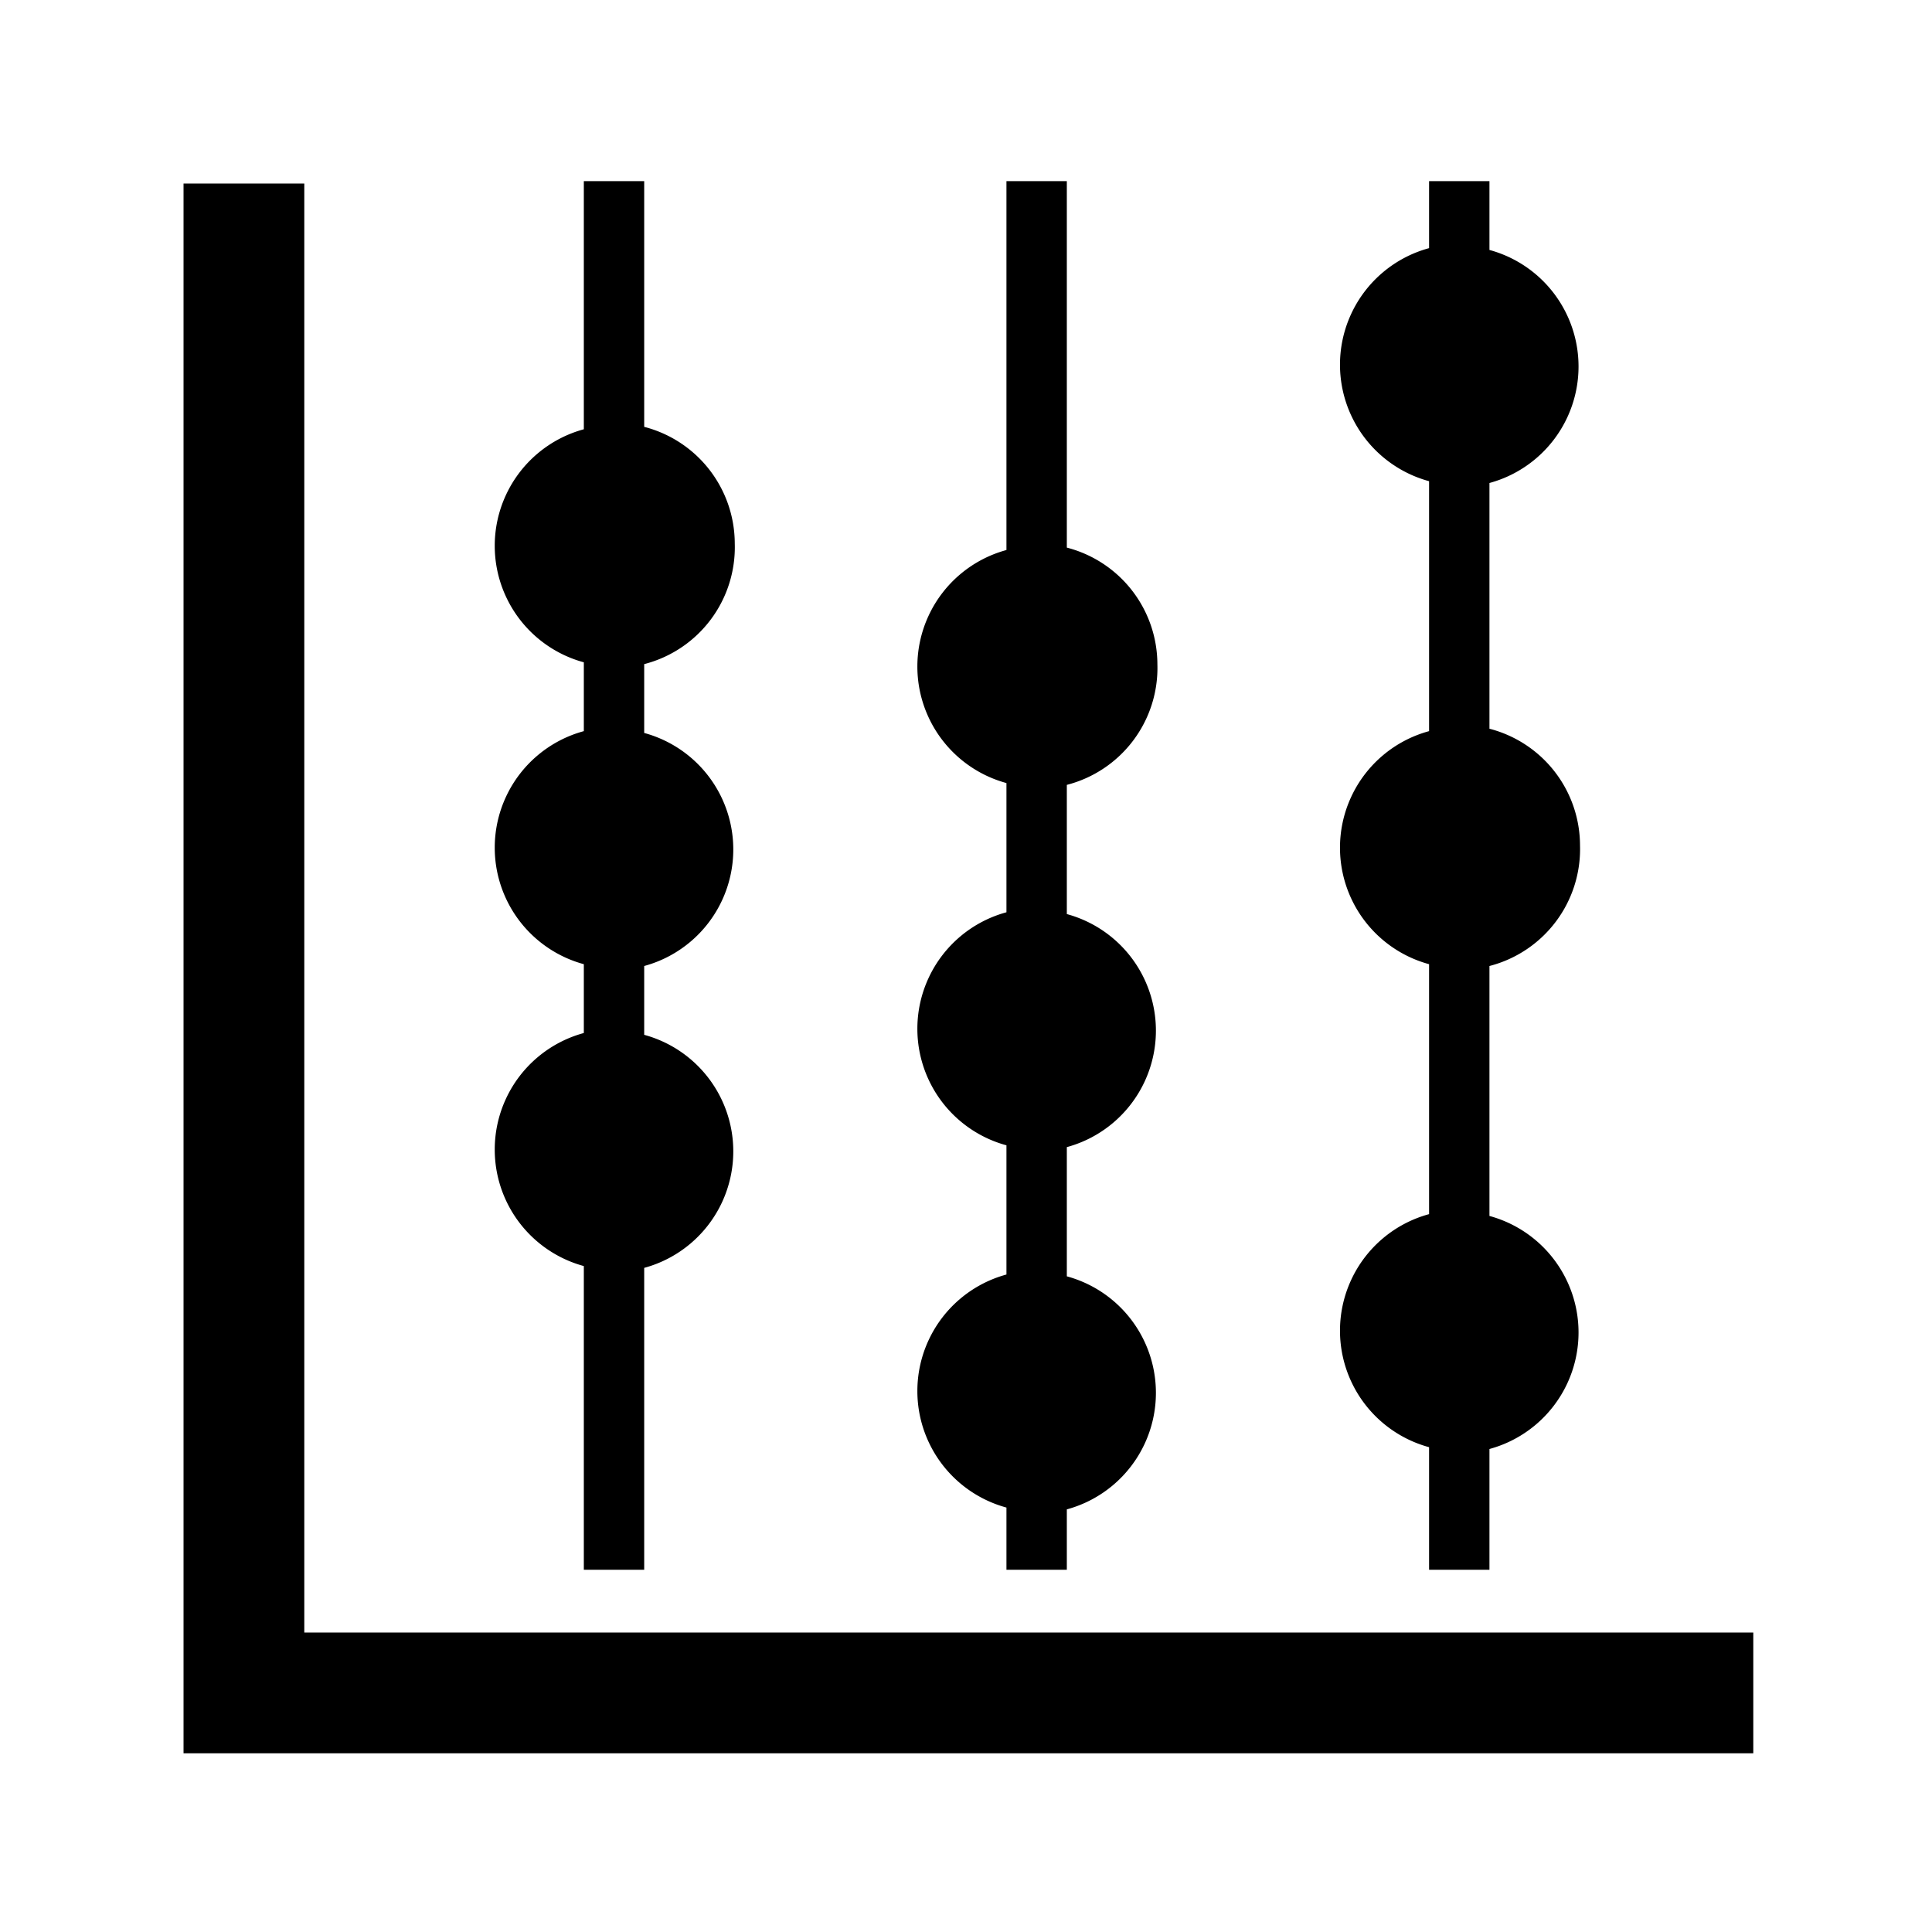
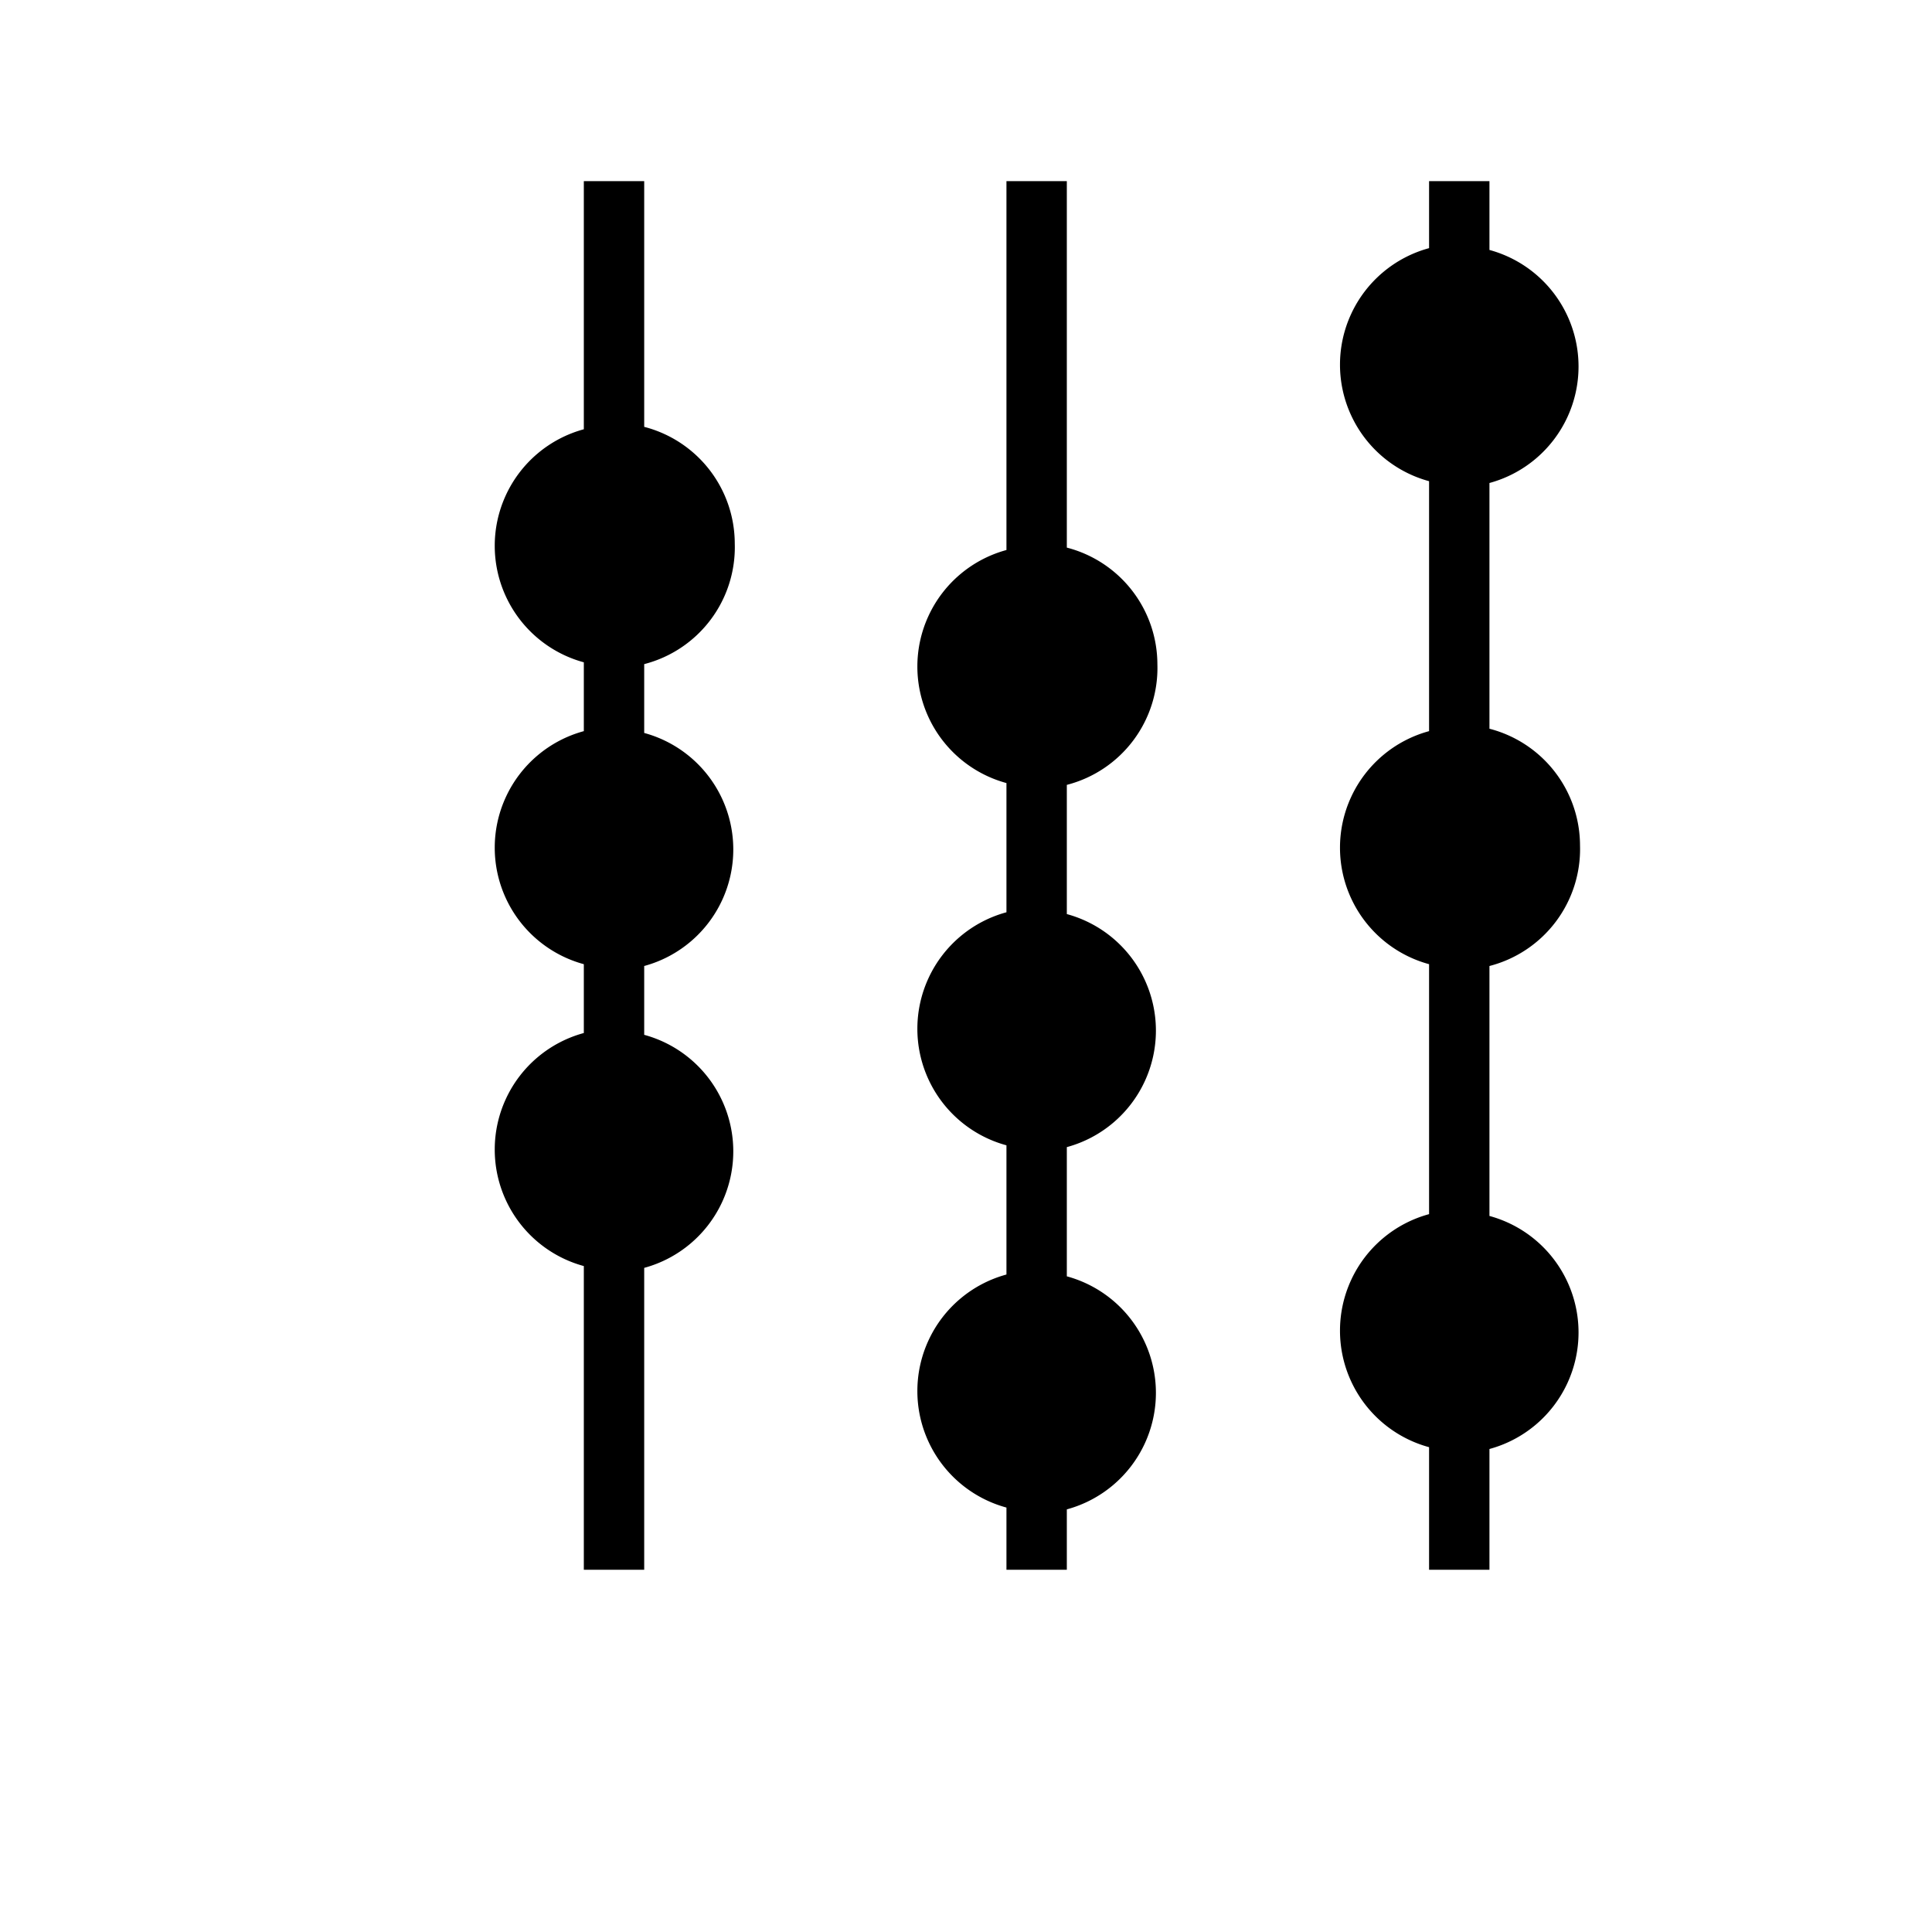
<svg xmlns="http://www.w3.org/2000/svg" viewBox="0 0 32 32">
-   <path d="M5.04 27.04v-24h-2v26h26v-2h-24z" />
  <path d="M26.17 14a2 2 0 00-1.5-1.93V8a2 2 0 000-3.86V3h-1v1.11a2 2 0 000 3.86v4.14a2 2 0 000 3.86v4.14a2 2 0 000 3.86V26h1v-2a2 2 0 000-3.86V16a2 2 0 001.5-2zm-7-3a2 2 0 00-1.5-1.93V3h-1v6.11a2 2 0 000 3.86v2.14a2 2 0 000 3.86v2.14a2 2 0 000 3.86V26h1v-1a2 2 0 000-3.86V19a2 2 0 000-3.86V13a2 2 0 001.5-2zm-7-2a2 2 0 00-1.5-1.93V3h-1v4.11a2 2 0 000 3.86v1.14a2 2 0 000 3.86v1.14a2 2 0 000 3.86V26h1v-5a2 2 0 000-3.86V16a2 2 0 000-3.86V11a2 2 0 001.5-2z" />
</svg>